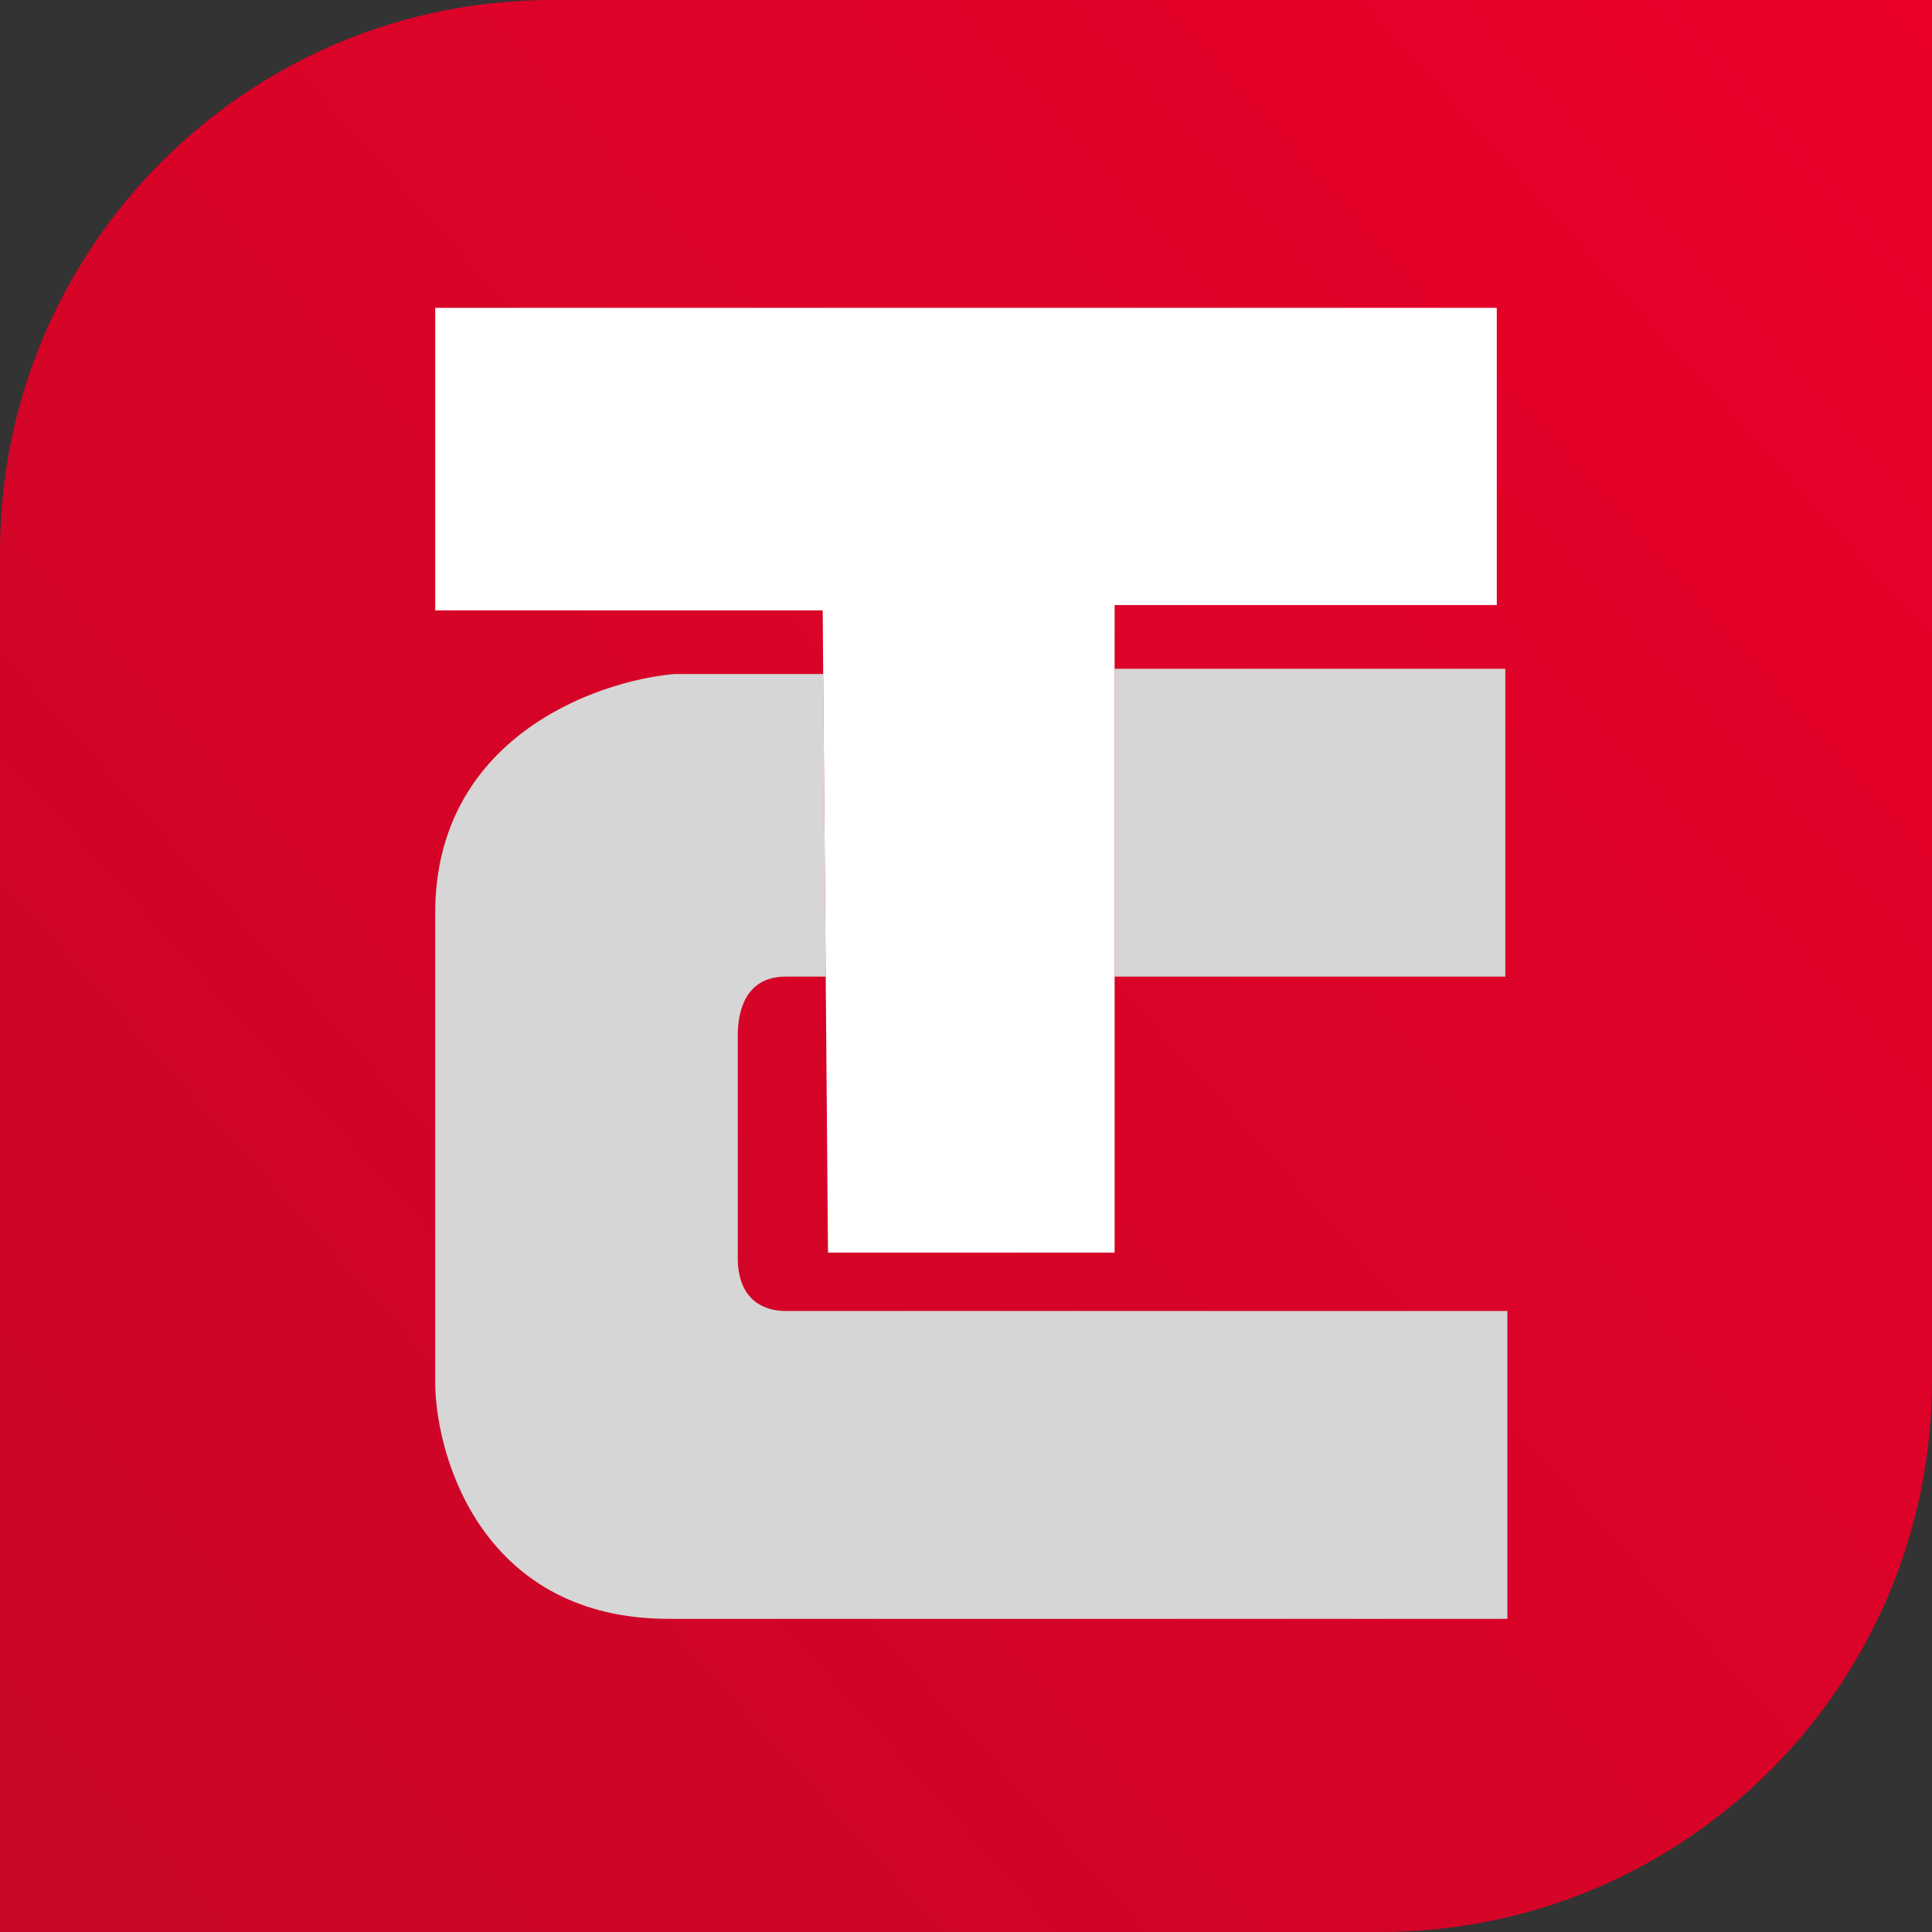
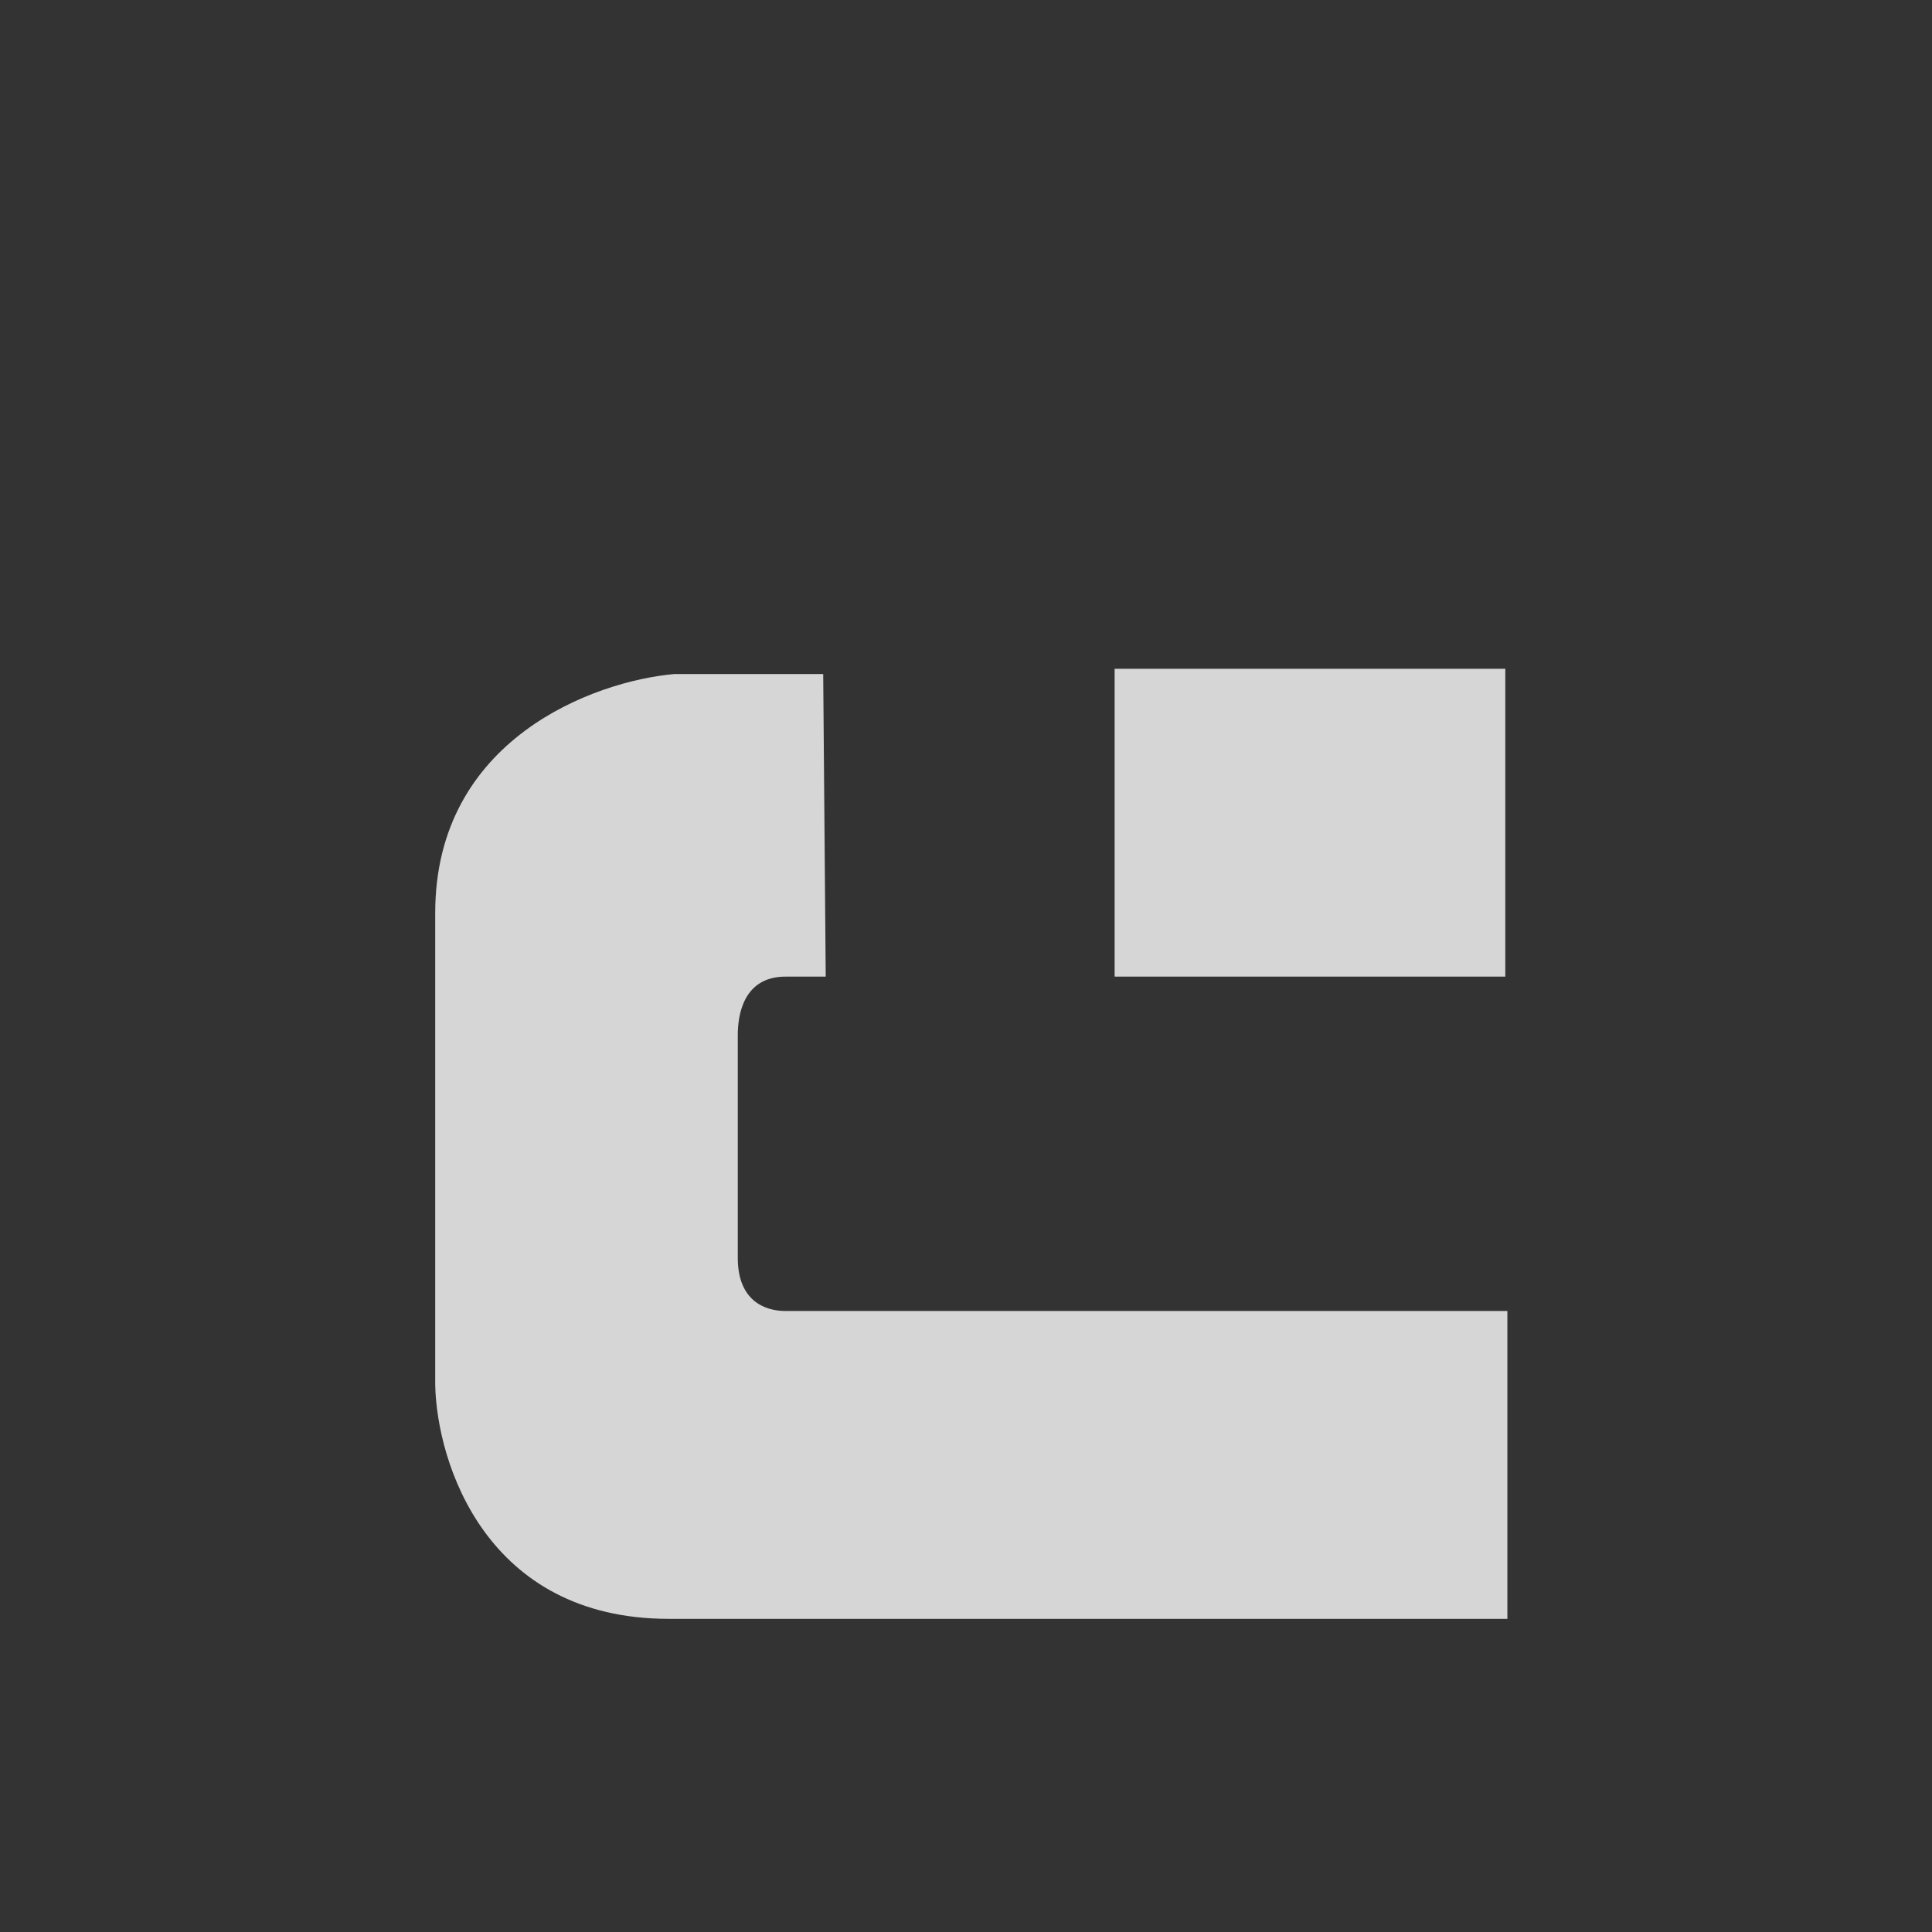
<svg xmlns="http://www.w3.org/2000/svg" width="56" height="56" viewBox="0 0 56 56" fill="none">
  <rect x="0" y="0" width="56" height="56" fill="#333333" stroke="none" />
-   <path d="M0 16C0 7.163 7.163 0 16 0H56V40C56 48.837 48.837 56 40 56H0V16Z" fill="url(#paint0_linear_31_901)" />
  <path fill-rule="evenodd" clip-rule="evenodd" d="M43.632 19.385H32.308V28.308H43.632V19.385ZM23.934 28.308L23.861 19.538H19.538C17.231 19.744 12.615 21.415 12.615 26.462V40.154C12.667 42.41 14.092 46.923 19.385 46.923H43.692V38H22.769C22.154 38 21.385 37.692 21.385 36.462V30C21.385 29.439 21.538 28.308 22.769 28.308H23.934Z" fill="#D6D6D6" />
-   <path d="M12.615 17.692H23.846L23.861 19.538L23.934 28.308L24 36.308H32.308V28.308V19.385V17.538H43.385V8.923H12.615V17.692Z" fill="white" />
  <defs>
    <linearGradient id="paint0_linear_31_901" x1="56" y1="0" x2="1.35311e-06" y2="50.167" gradientUnits="userSpaceOnUse">
      <stop stop-color="#EA0029" />
      <stop offset="1" stop-color="#C80626" />
    </linearGradient>
  </defs>
</svg>